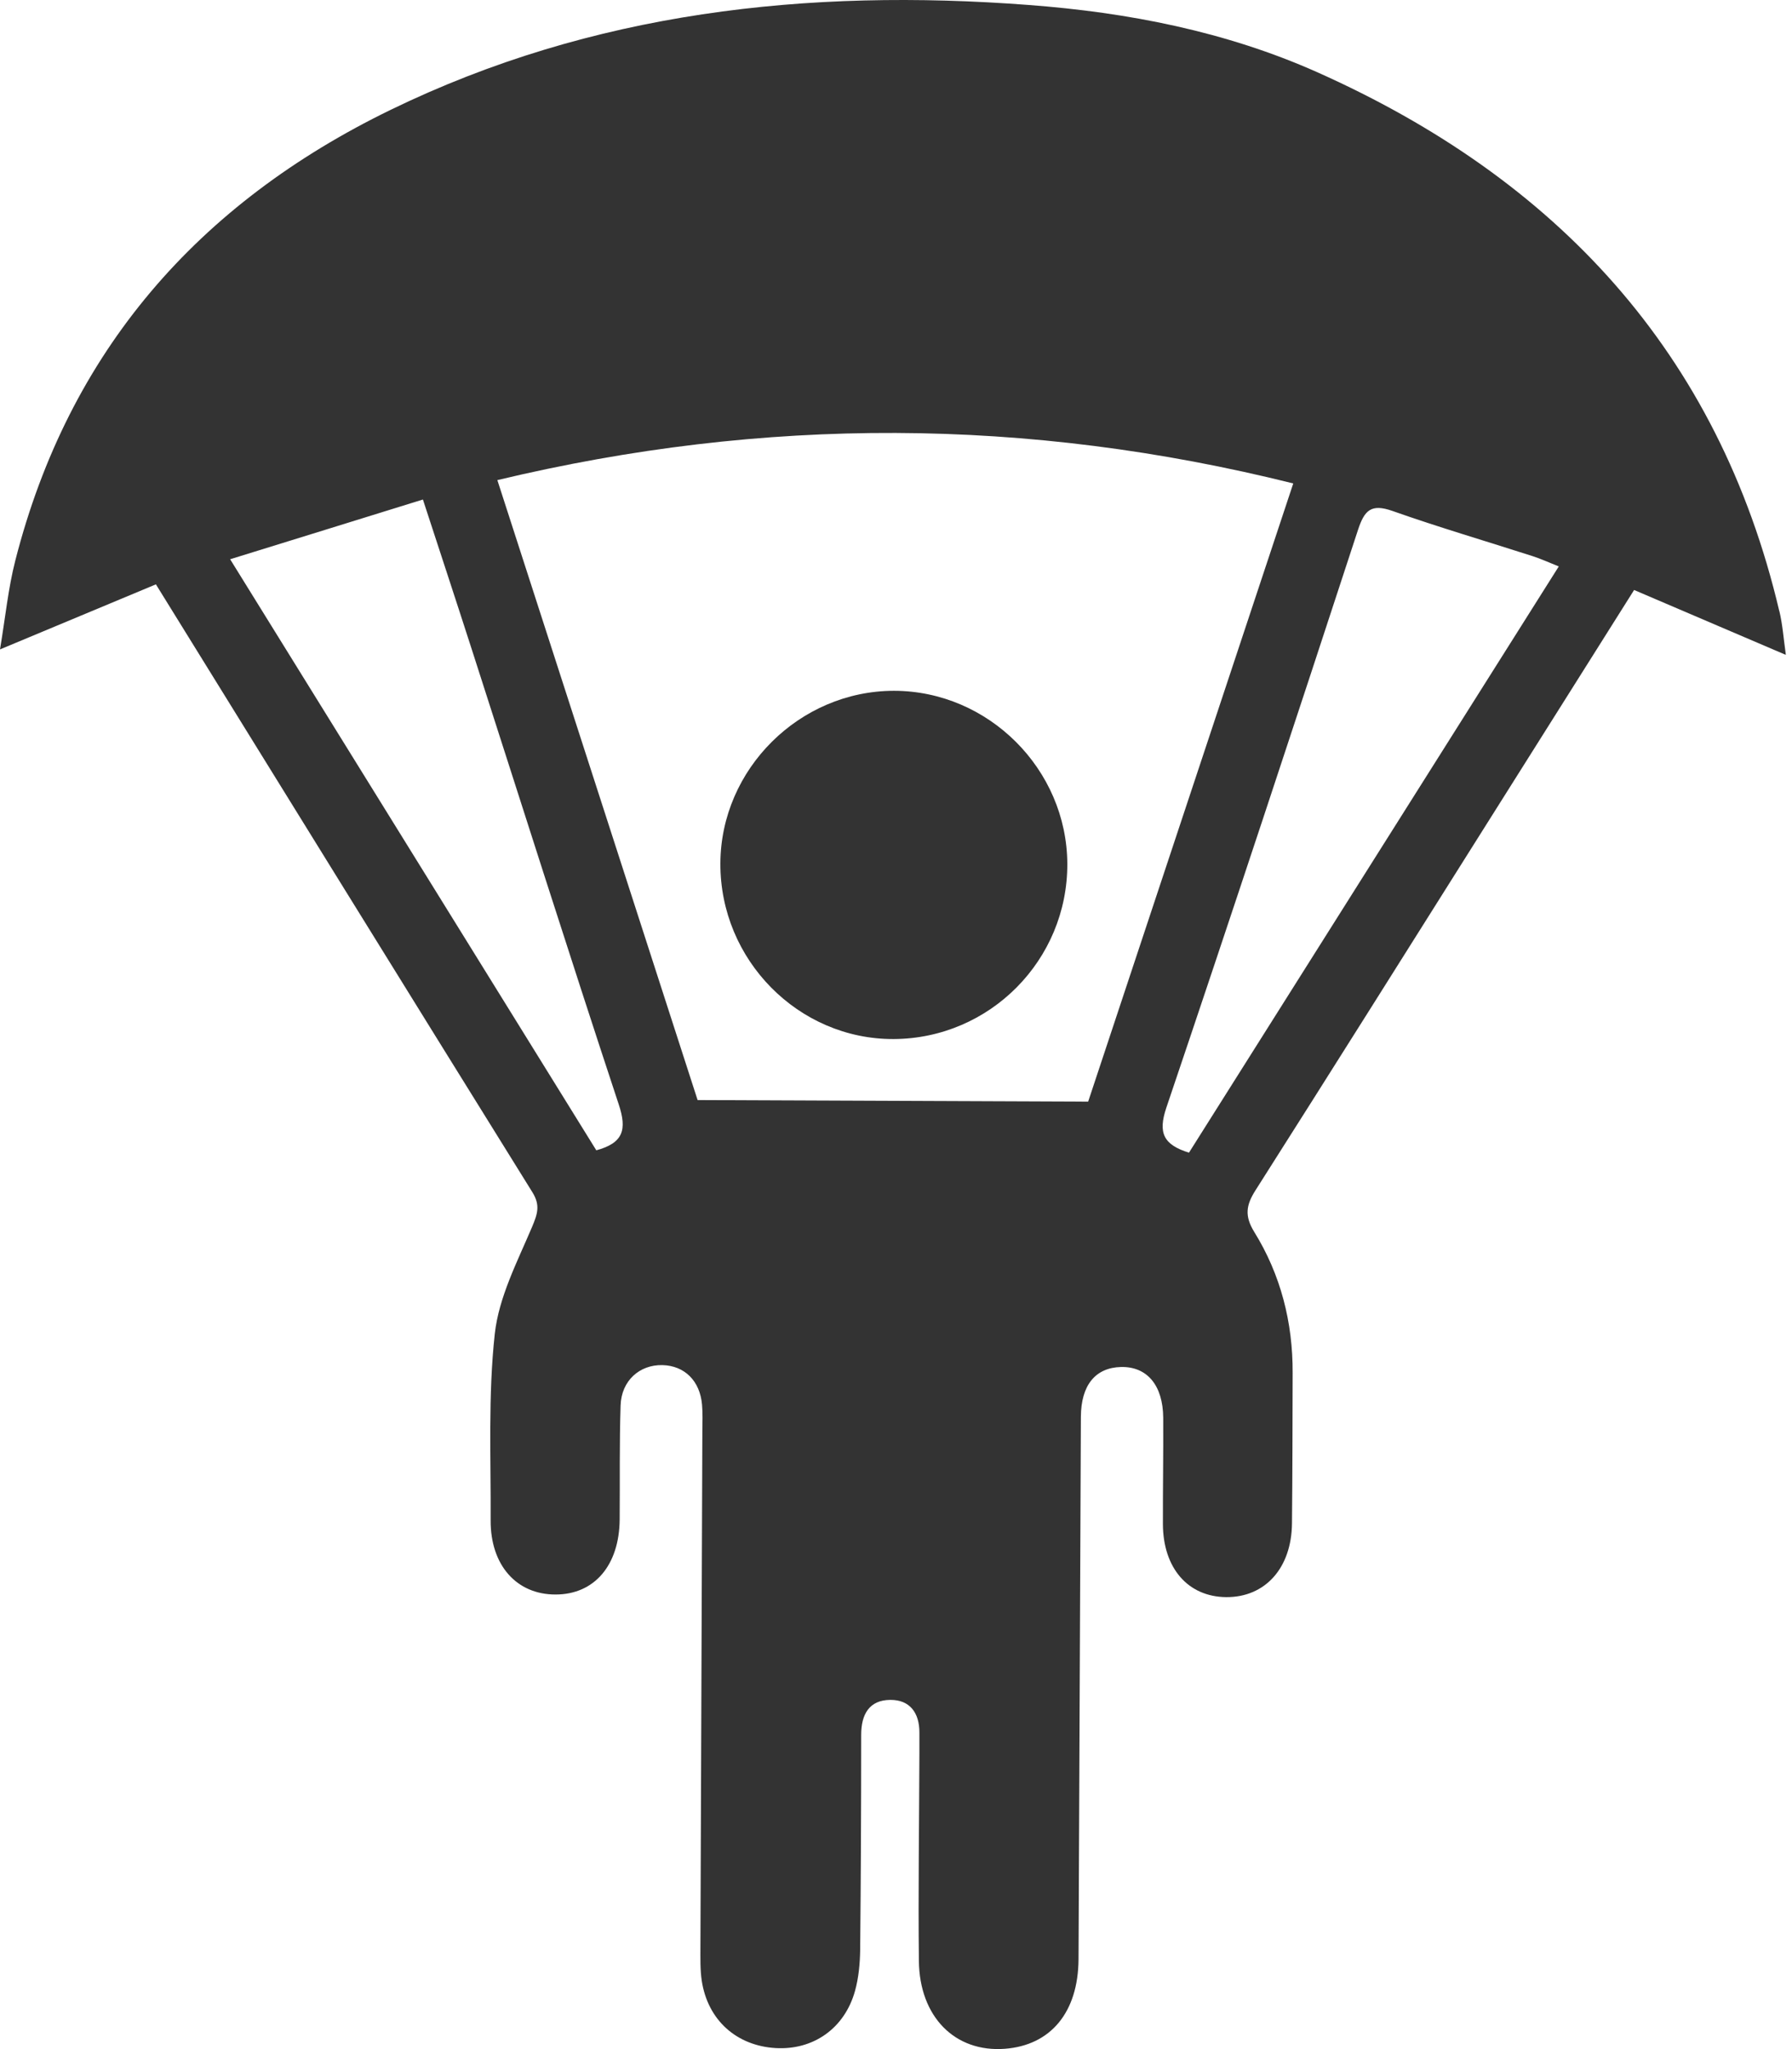
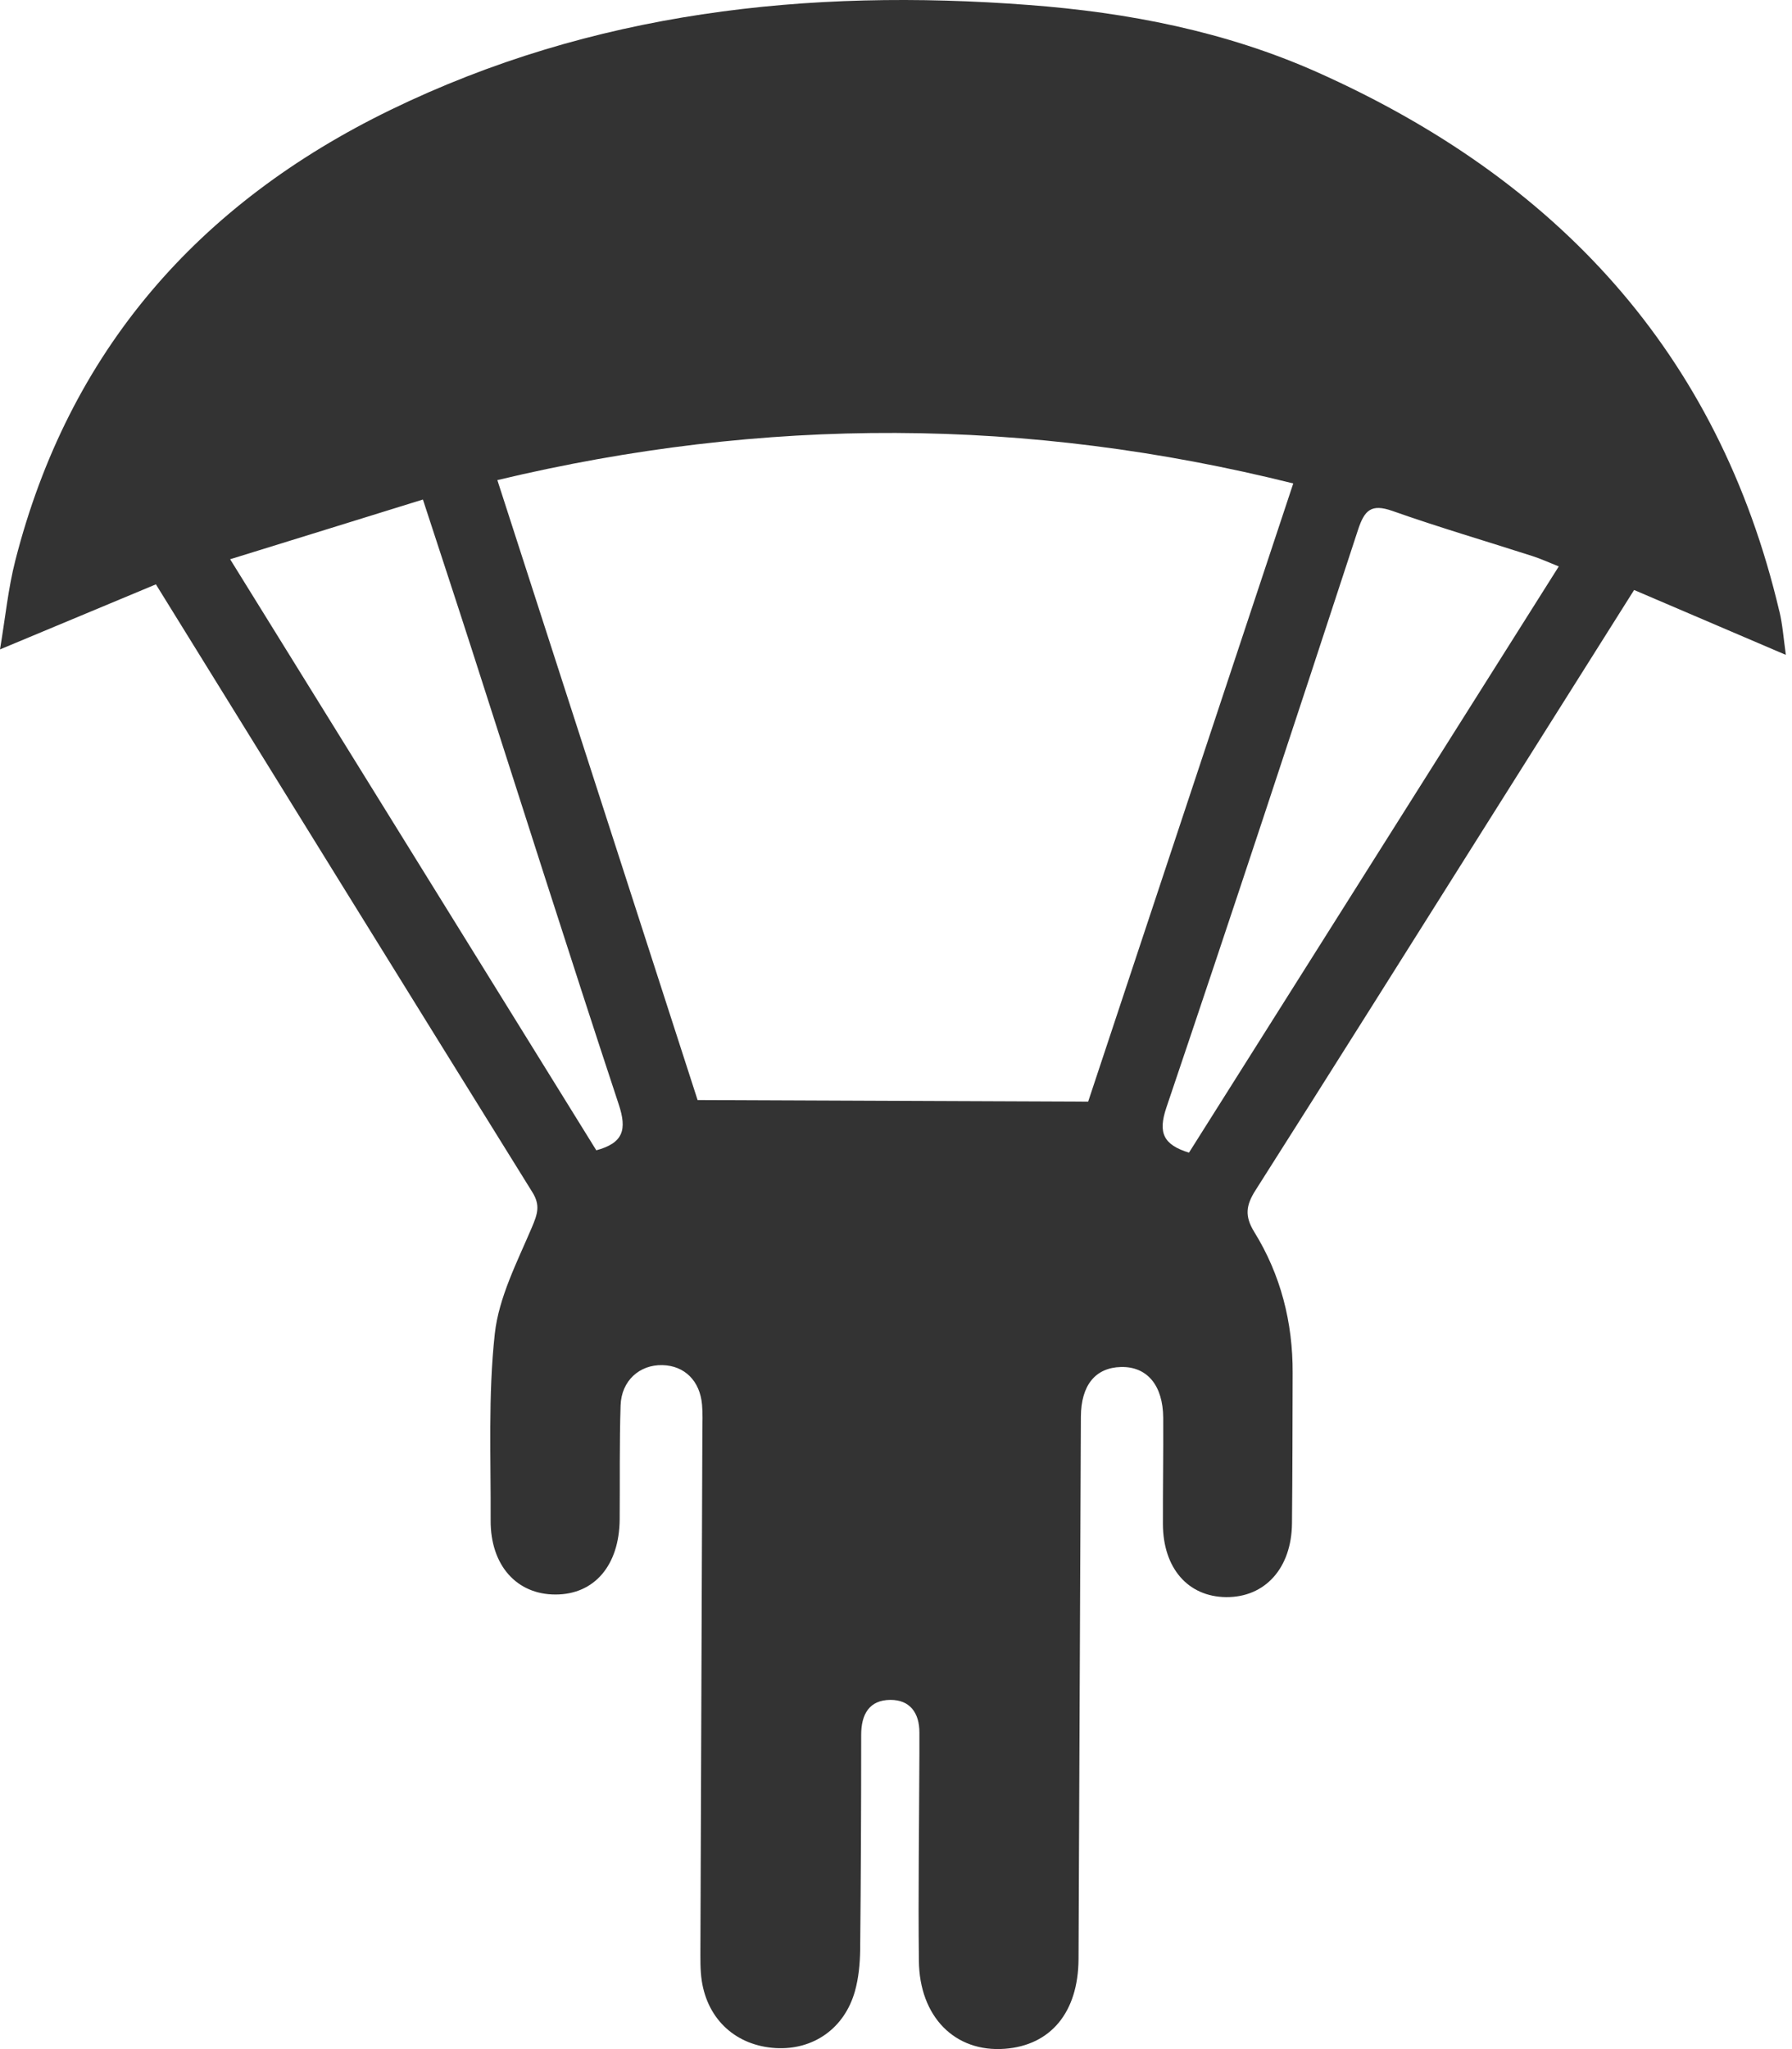
<svg xmlns="http://www.w3.org/2000/svg" width="35" height="40" viewBox="0 0 35 40" fill="none">
  <g clip-path="url(#clip0_1_674)">
    <path d="M34.753 11.934C33.56 6.865 30.385 3.487 25.726 1.409C23.94 0.614 22.033 0.243 20.09 0.097C15.771 -0.231 11.569 0.229 7.624 2.147C3.874 3.971 1.345 6.849 0.299 10.942C0.16 11.484 0.105 12.051 0 12.677C1.08 12.227 2.05 11.822 3.045 11.407C5.527 15.417 7.957 19.348 10.398 23.273C10.558 23.53 10.497 23.7 10.39 23.955C10.103 24.631 9.743 25.322 9.664 26.035C9.532 27.238 9.589 28.461 9.583 29.676C9.577 30.555 10.091 31.128 10.851 31.126C11.607 31.126 12.095 30.559 12.103 29.662C12.109 28.919 12.097 28.175 12.121 27.434C12.137 26.952 12.491 26.638 12.938 26.648C13.37 26.659 13.672 26.954 13.712 27.424C13.726 27.592 13.72 27.762 13.718 27.93C13.706 31.29 13.692 34.65 13.68 38.009C13.68 38.228 13.674 38.451 13.706 38.665C13.823 39.433 14.384 39.935 15.15 39.98C15.884 40.022 16.495 39.597 16.699 38.866C16.77 38.611 16.796 38.335 16.8 38.068C16.814 36.667 16.82 35.265 16.82 33.864C16.82 33.465 16.978 33.185 17.39 33.183C17.771 33.181 17.957 33.437 17.957 33.817C17.957 33.953 17.957 34.087 17.957 34.222C17.953 35.573 17.932 36.924 17.947 38.275C17.957 39.372 18.654 40.067 19.625 39.994C20.519 39.927 21.059 39.285 21.065 38.244C21.083 34.716 21.093 31.187 21.111 27.659C21.113 27.039 21.396 26.697 21.894 26.685C22.403 26.673 22.715 27.041 22.719 27.677C22.723 28.37 22.711 29.062 22.713 29.753C22.717 30.613 23.204 31.17 23.948 31.177C24.709 31.183 25.226 30.611 25.234 29.737C25.244 28.756 25.244 27.778 25.247 26.798C25.251 25.814 25.014 24.884 24.498 24.05C24.304 23.736 24.337 23.526 24.521 23.236C26.033 20.858 27.532 18.473 29.034 16.089C29.986 14.581 30.937 13.07 31.916 11.517C32.898 11.938 33.859 12.349 34.88 12.784C34.834 12.454 34.815 12.185 34.753 11.928V11.934ZM11.646 22.454C9.28 18.637 6.912 14.816 4.495 10.917C5.789 10.516 7.003 10.142 8.26 9.751C8.596 10.78 8.912 11.737 9.221 12.697C10.173 15.652 11.11 18.611 12.084 21.557C12.25 22.055 12.173 22.313 11.643 22.456L11.646 22.454ZM21.253 21.505C18.703 21.494 16.199 21.484 13.625 21.474C12.343 17.507 11.045 13.489 9.714 9.372C14.934 8.125 20.064 8.143 25.259 9.437C23.902 13.522 22.571 17.531 21.253 21.505ZM23.222 22.501C22.721 22.345 22.616 22.114 22.779 21.626C24.049 17.872 25.291 14.109 26.524 10.342C26.65 9.959 26.781 9.828 27.196 9.974C28.1 10.293 29.022 10.563 29.936 10.857C30.092 10.907 30.241 10.976 30.445 11.057C28.015 14.907 25.615 18.71 23.222 22.501Z" fill="#333333" />
-     <path d="M17.461 13.485C15.617 13.485 14.076 15.014 14.07 16.855C14.062 18.738 15.595 20.29 17.453 20.283C19.332 20.275 20.852 18.742 20.846 16.863C20.838 15.016 19.305 13.487 17.461 13.485Z" fill="#333333" />
  </g>
  <defs>
    <clipPath id="clip0_1_674">
      <rect width="34.878" height="40" fill="white" />
    </clipPath>
  </defs>
</svg>